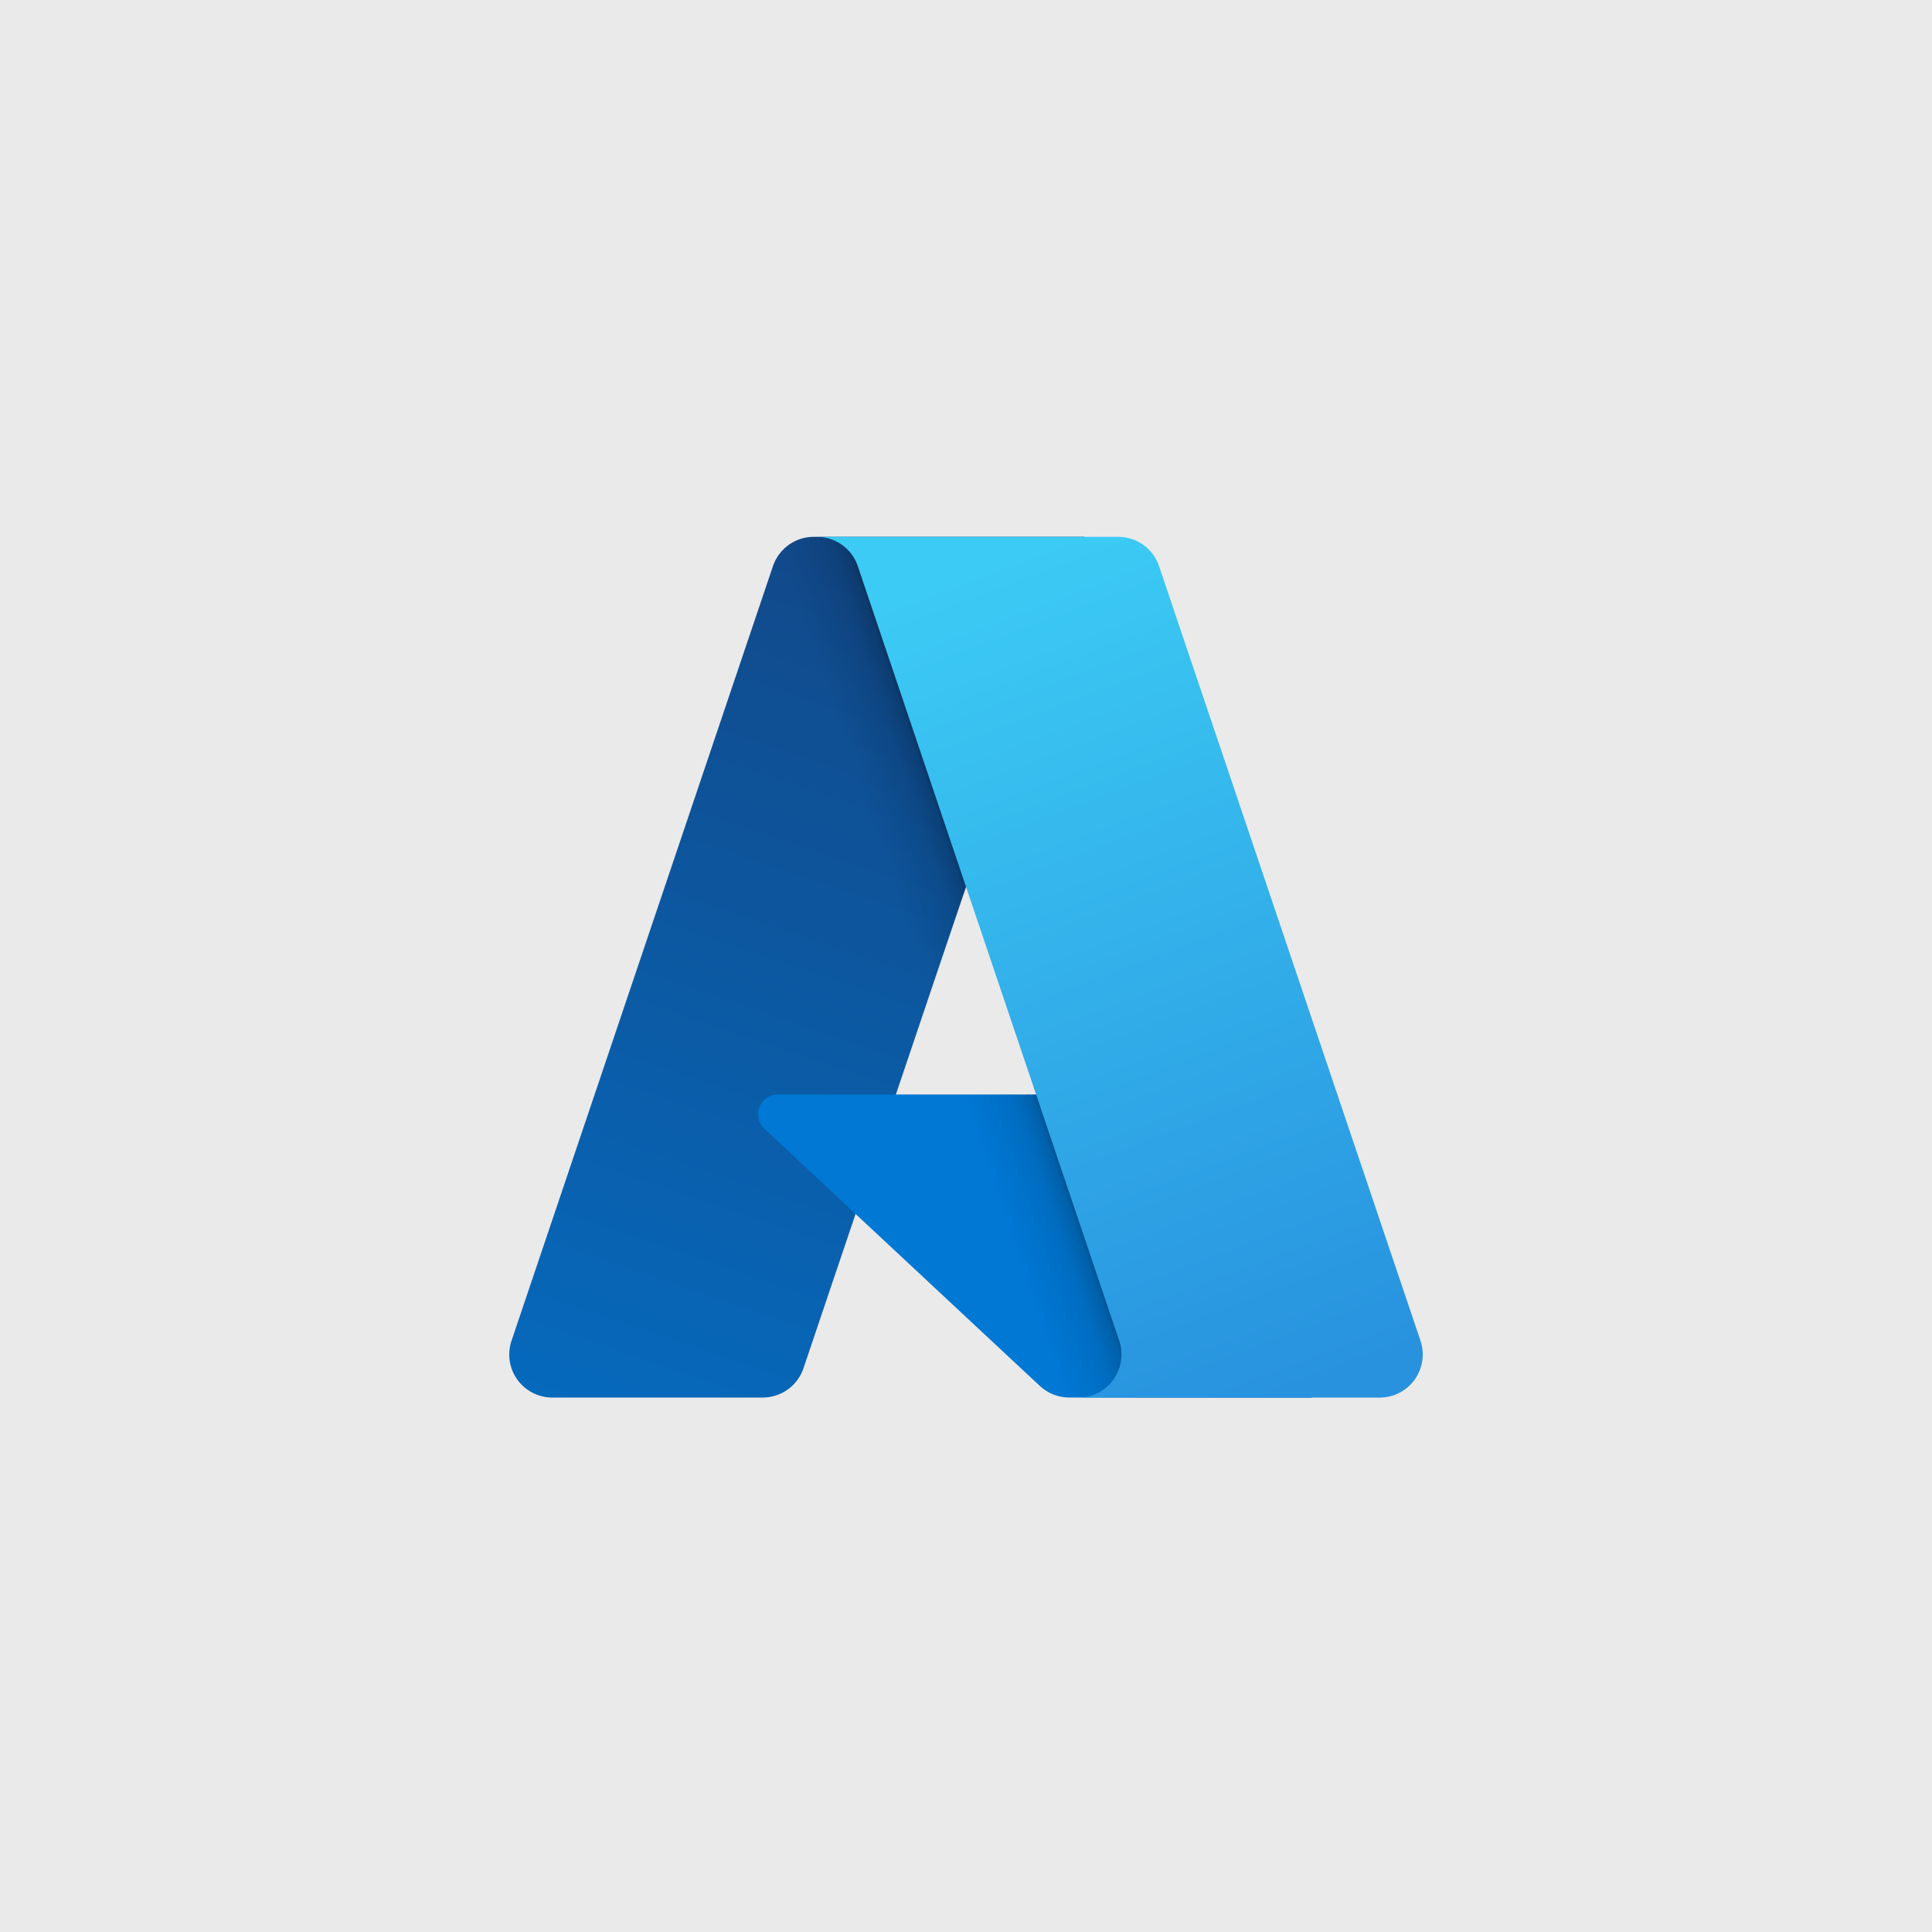
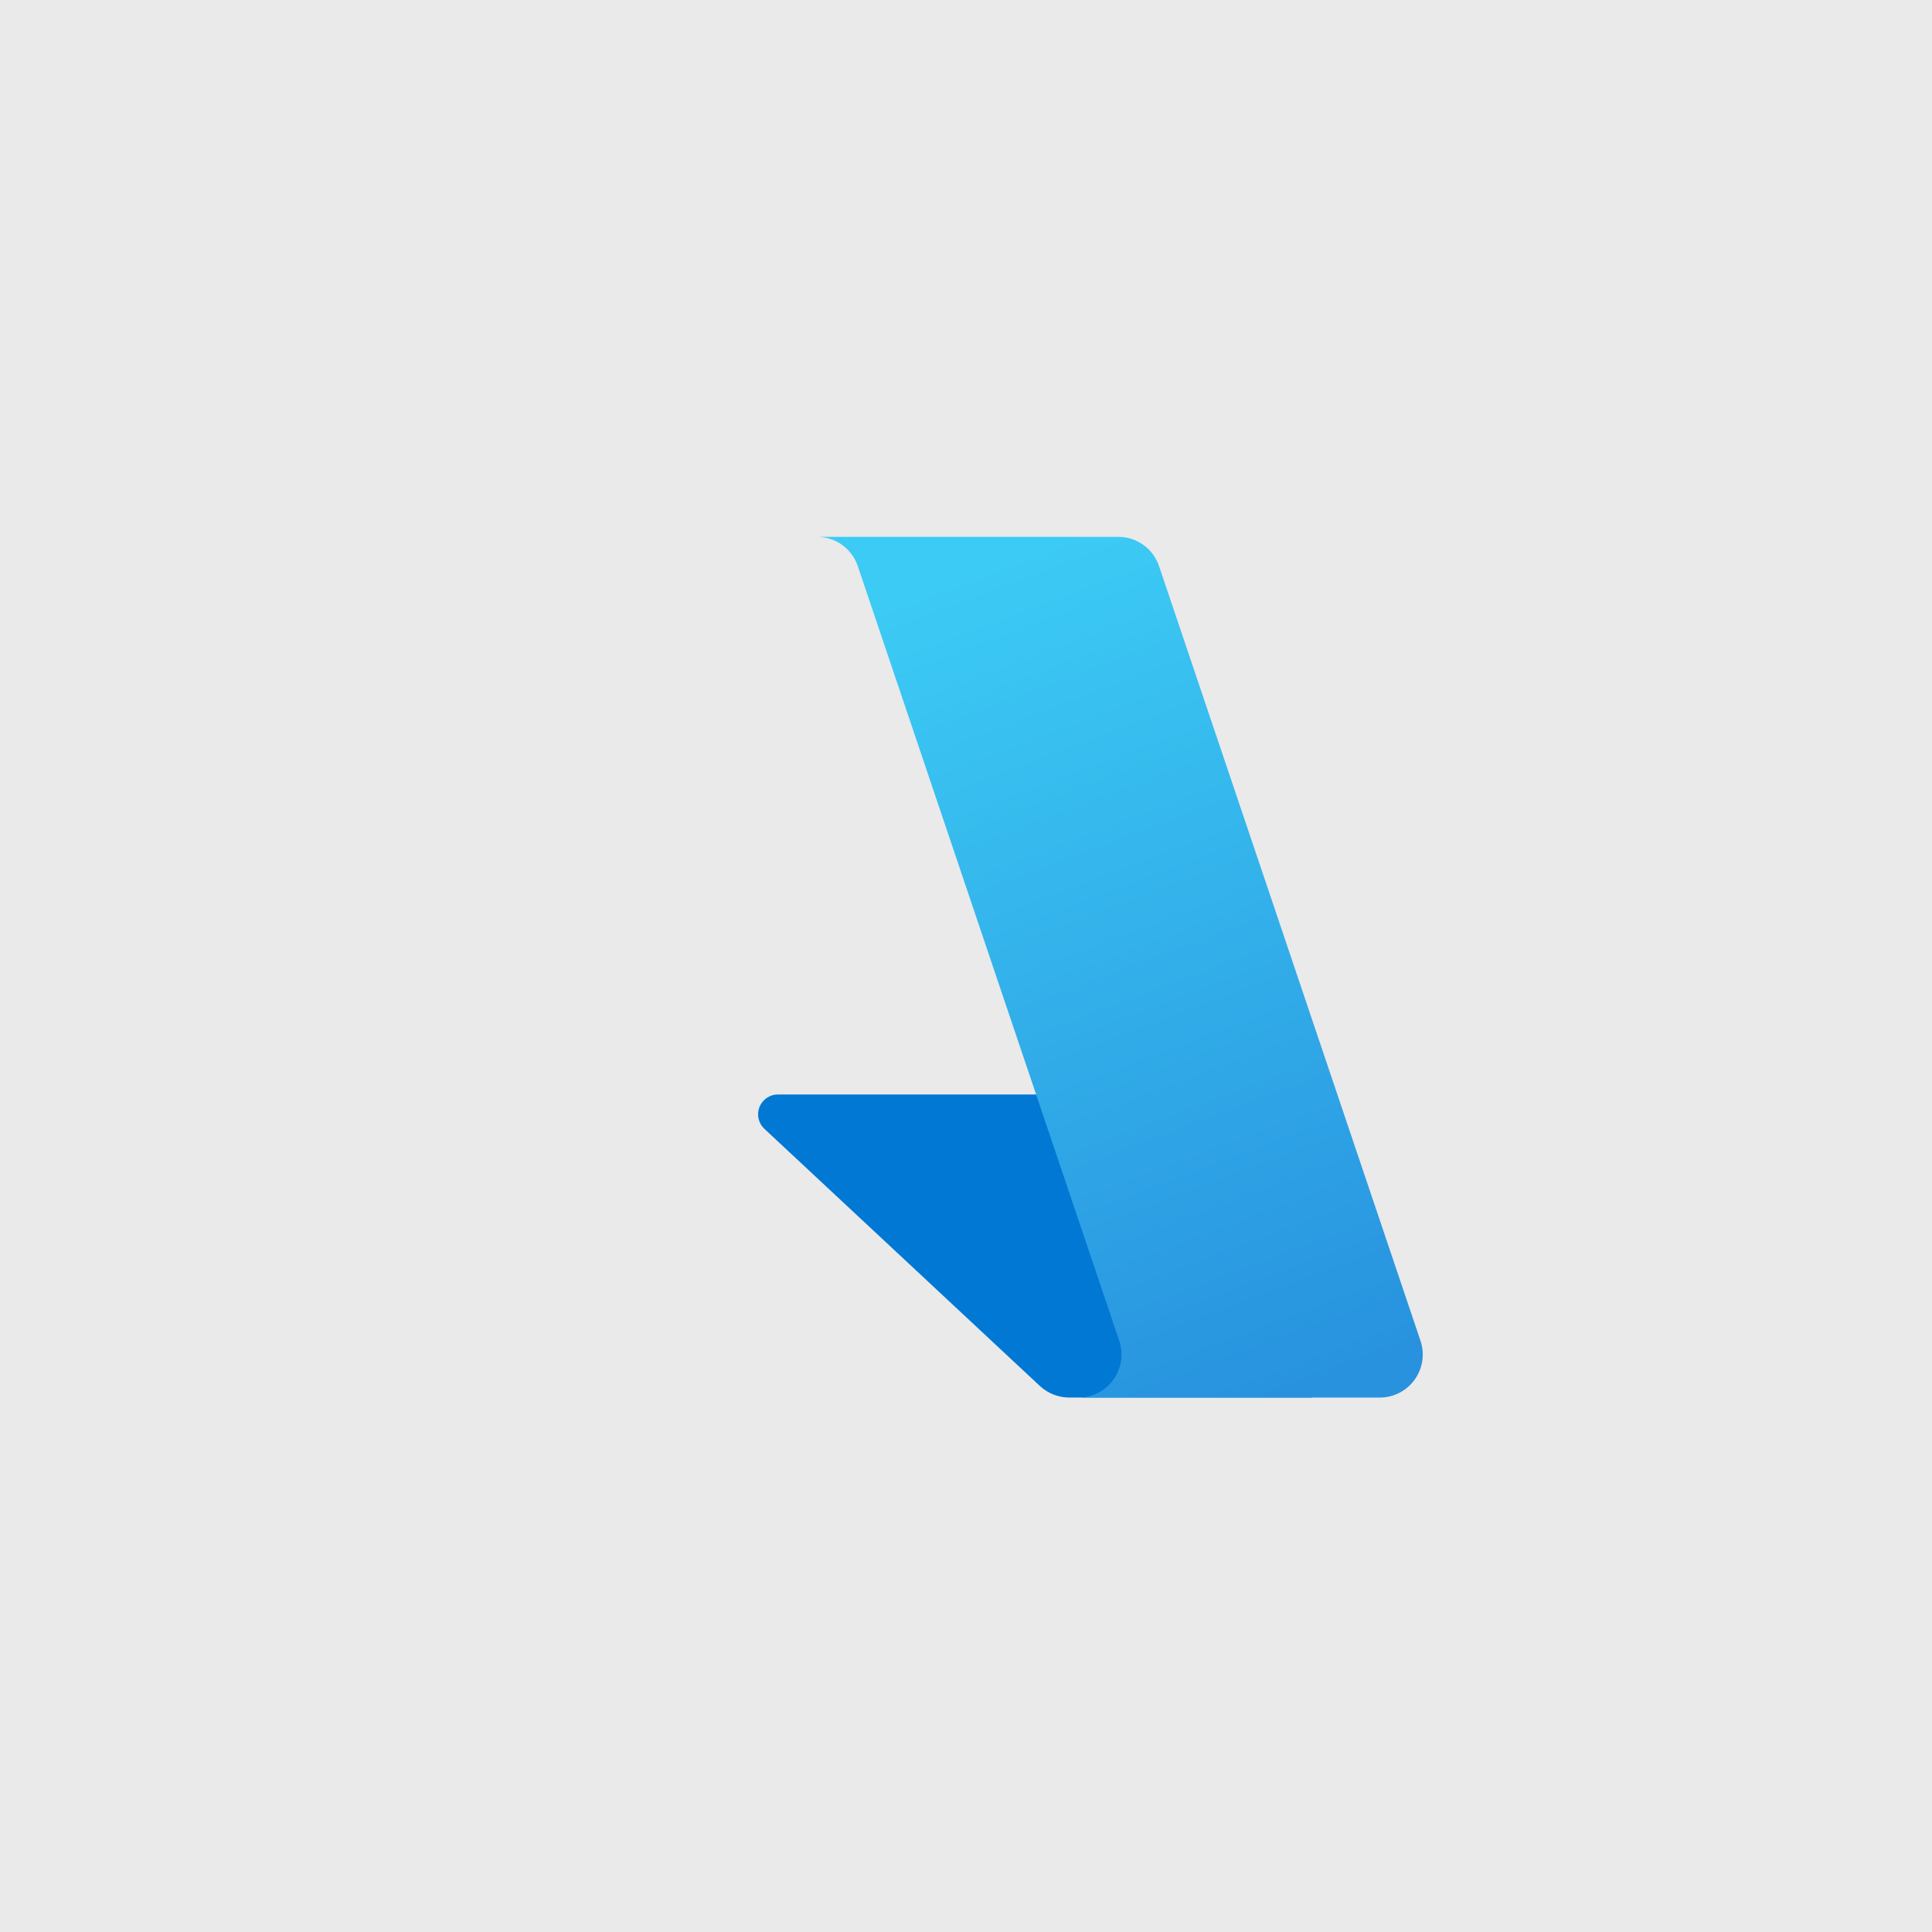
<svg xmlns="http://www.w3.org/2000/svg" width="368" height="368" viewBox="0 0 368 368" fill="none">
  <rect width="368" height="368" fill="#2E2F33" fill-opacity="0.1" />
-   <path d="M155.007 102.252H206.495L153.045 260.618C152.496 262.245 151.45 263.659 150.055 264.661C148.66 265.663 146.985 266.202 145.268 266.202H105.197C103.896 266.202 102.613 265.893 101.456 265.299C100.298 264.705 99.298 263.844 98.539 262.786C97.78 261.729 97.283 260.507 97.091 259.22C96.898 257.933 97.014 256.619 97.43 255.386L147.228 107.836C147.777 106.208 148.823 104.793 150.218 103.791C151.614 102.789 153.289 102.252 155.007 102.252Z" fill="url(#paint0_linear_10741_4646)" />
  <path d="M229.827 208.472H148.179C147.42 208.472 146.678 208.699 146.05 209.126C145.423 209.553 144.938 210.159 144.66 210.865C144.381 211.571 144.322 212.345 144.489 213.085C144.657 213.825 145.043 214.498 145.598 215.016L198.064 263.985C199.591 265.41 201.602 266.202 203.691 266.201H249.924L229.827 208.472Z" fill="#0078D4" />
-   <path d="M155.006 102.251C153.269 102.245 151.575 102.793 150.172 103.818C148.77 104.842 147.731 106.288 147.209 107.944L97.49 255.251C97.046 256.488 96.907 257.814 97.084 259.117C97.261 260.42 97.749 261.661 98.507 262.735C99.265 263.809 100.271 264.685 101.439 265.289C102.607 265.892 103.903 266.205 105.218 266.202H146.323C147.854 265.928 149.284 265.253 150.469 264.246C151.654 263.238 152.55 261.934 153.066 260.467L162.981 231.247L198.396 264.28C199.88 265.507 201.742 266.186 203.668 266.202H249.728L229.527 208.473L170.637 208.487L206.68 102.251H155.006Z" fill="url(#paint1_linear_10741_4646)" />
  <path d="M220.77 107.828C220.222 106.203 219.177 104.791 217.784 103.79C216.39 102.79 214.718 102.252 213.003 102.252H155.62C157.335 102.252 159.007 102.79 160.4 103.791C161.794 104.791 162.838 106.203 163.387 107.828L213.186 255.384C213.603 256.617 213.719 257.932 213.527 259.219C213.334 260.506 212.838 261.729 212.079 262.787C211.32 263.844 210.32 264.706 209.162 265.3C208.004 265.894 206.721 266.204 205.419 266.204H262.804C264.105 266.204 265.388 265.894 266.546 265.299C267.704 264.705 268.703 263.843 269.462 262.786C270.221 261.729 270.717 260.506 270.91 259.219C271.102 257.932 270.986 256.617 270.569 255.384L220.77 107.828Z" fill="url(#paint2_linear_10741_4646)" />
  <defs>
    <linearGradient id="paint0_linear_10741_4646" x1="173.773" y1="114.401" x2="120.301" y2="272.37" gradientUnits="userSpaceOnUse">
      <stop stop-color="#114A8B" />
      <stop offset="1" stop-color="#0669BC" />
    </linearGradient>
    <linearGradient id="paint1_linear_10741_4646" x1="190.475" y1="188.018" x2="178.106" y2="192.2" gradientUnits="userSpaceOnUse">
      <stop stop-opacity="0.3" />
      <stop offset="0.071" stop-opacity="0.2" />
      <stop offset="0.321" stop-opacity="0.1" />
      <stop offset="0.623" stop-opacity="0.05" />
      <stop offset="1" stop-opacity="0" />
    </linearGradient>
    <linearGradient id="paint2_linear_10741_4646" x1="183.673" y1="109.794" x2="242.369" y2="266.171" gradientUnits="userSpaceOnUse">
      <stop stop-color="#3CCBF4" />
      <stop offset="1" stop-color="#2892DF" />
    </linearGradient>
  </defs>
</svg>